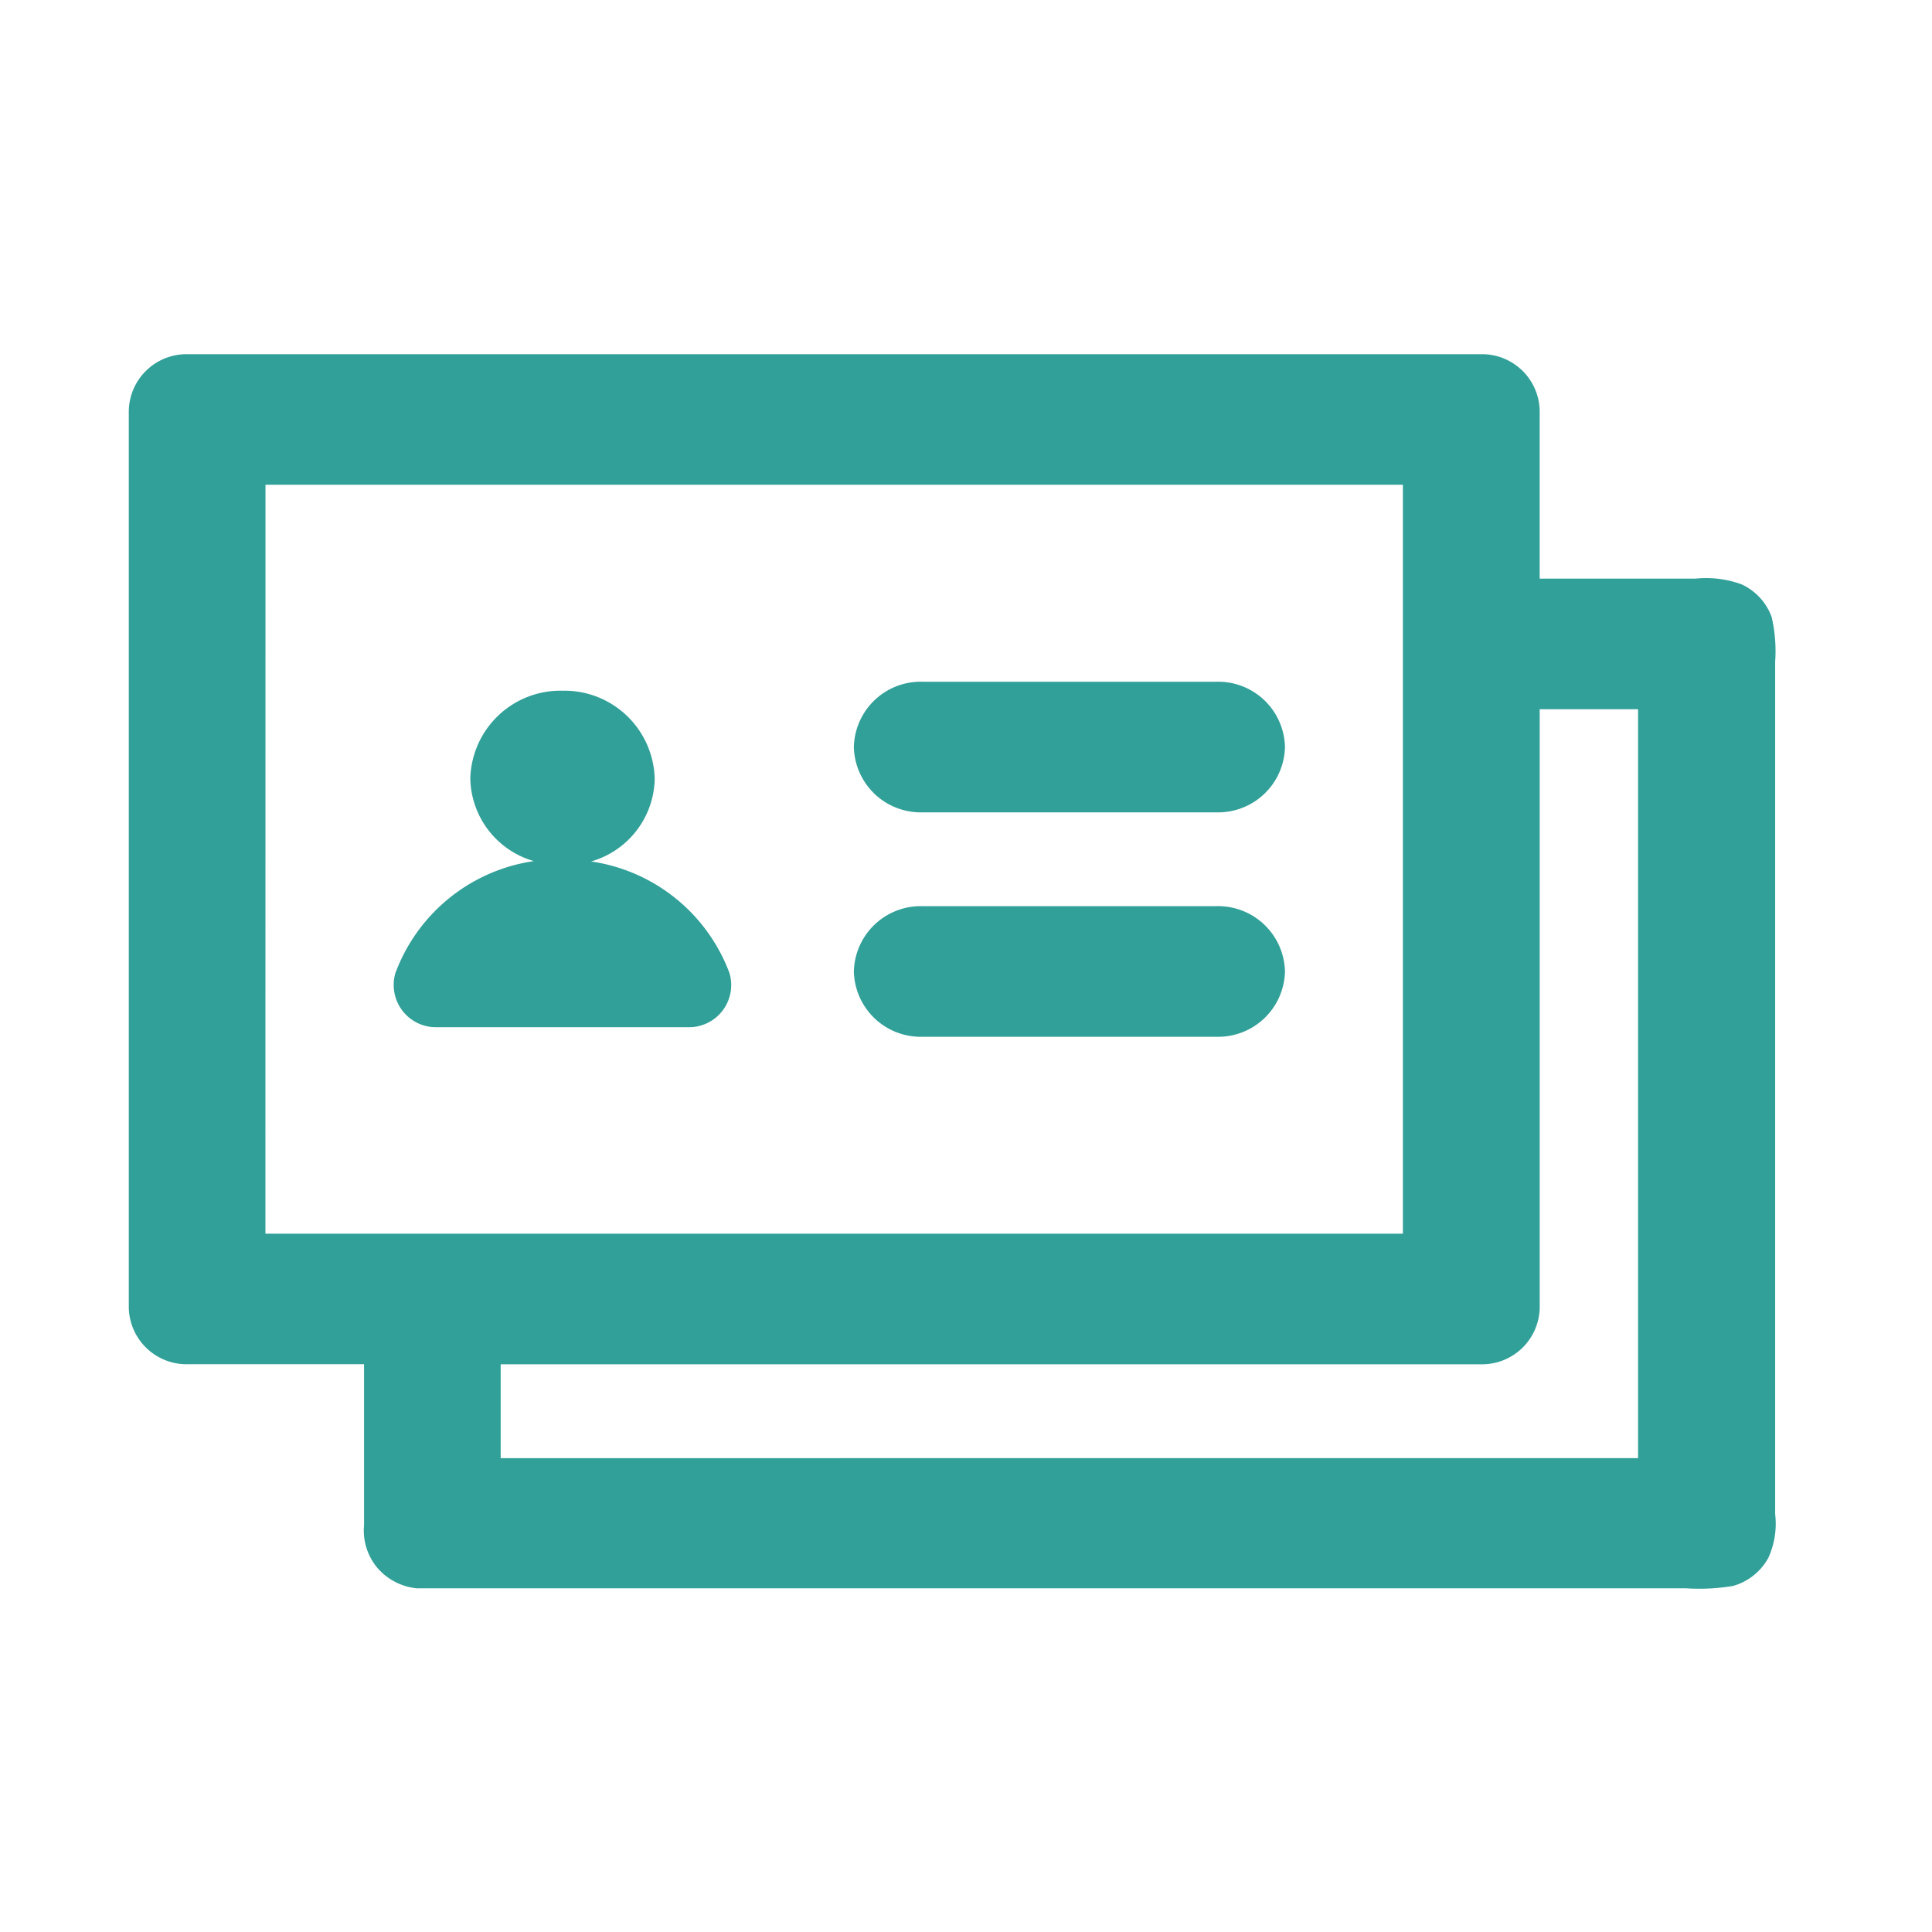
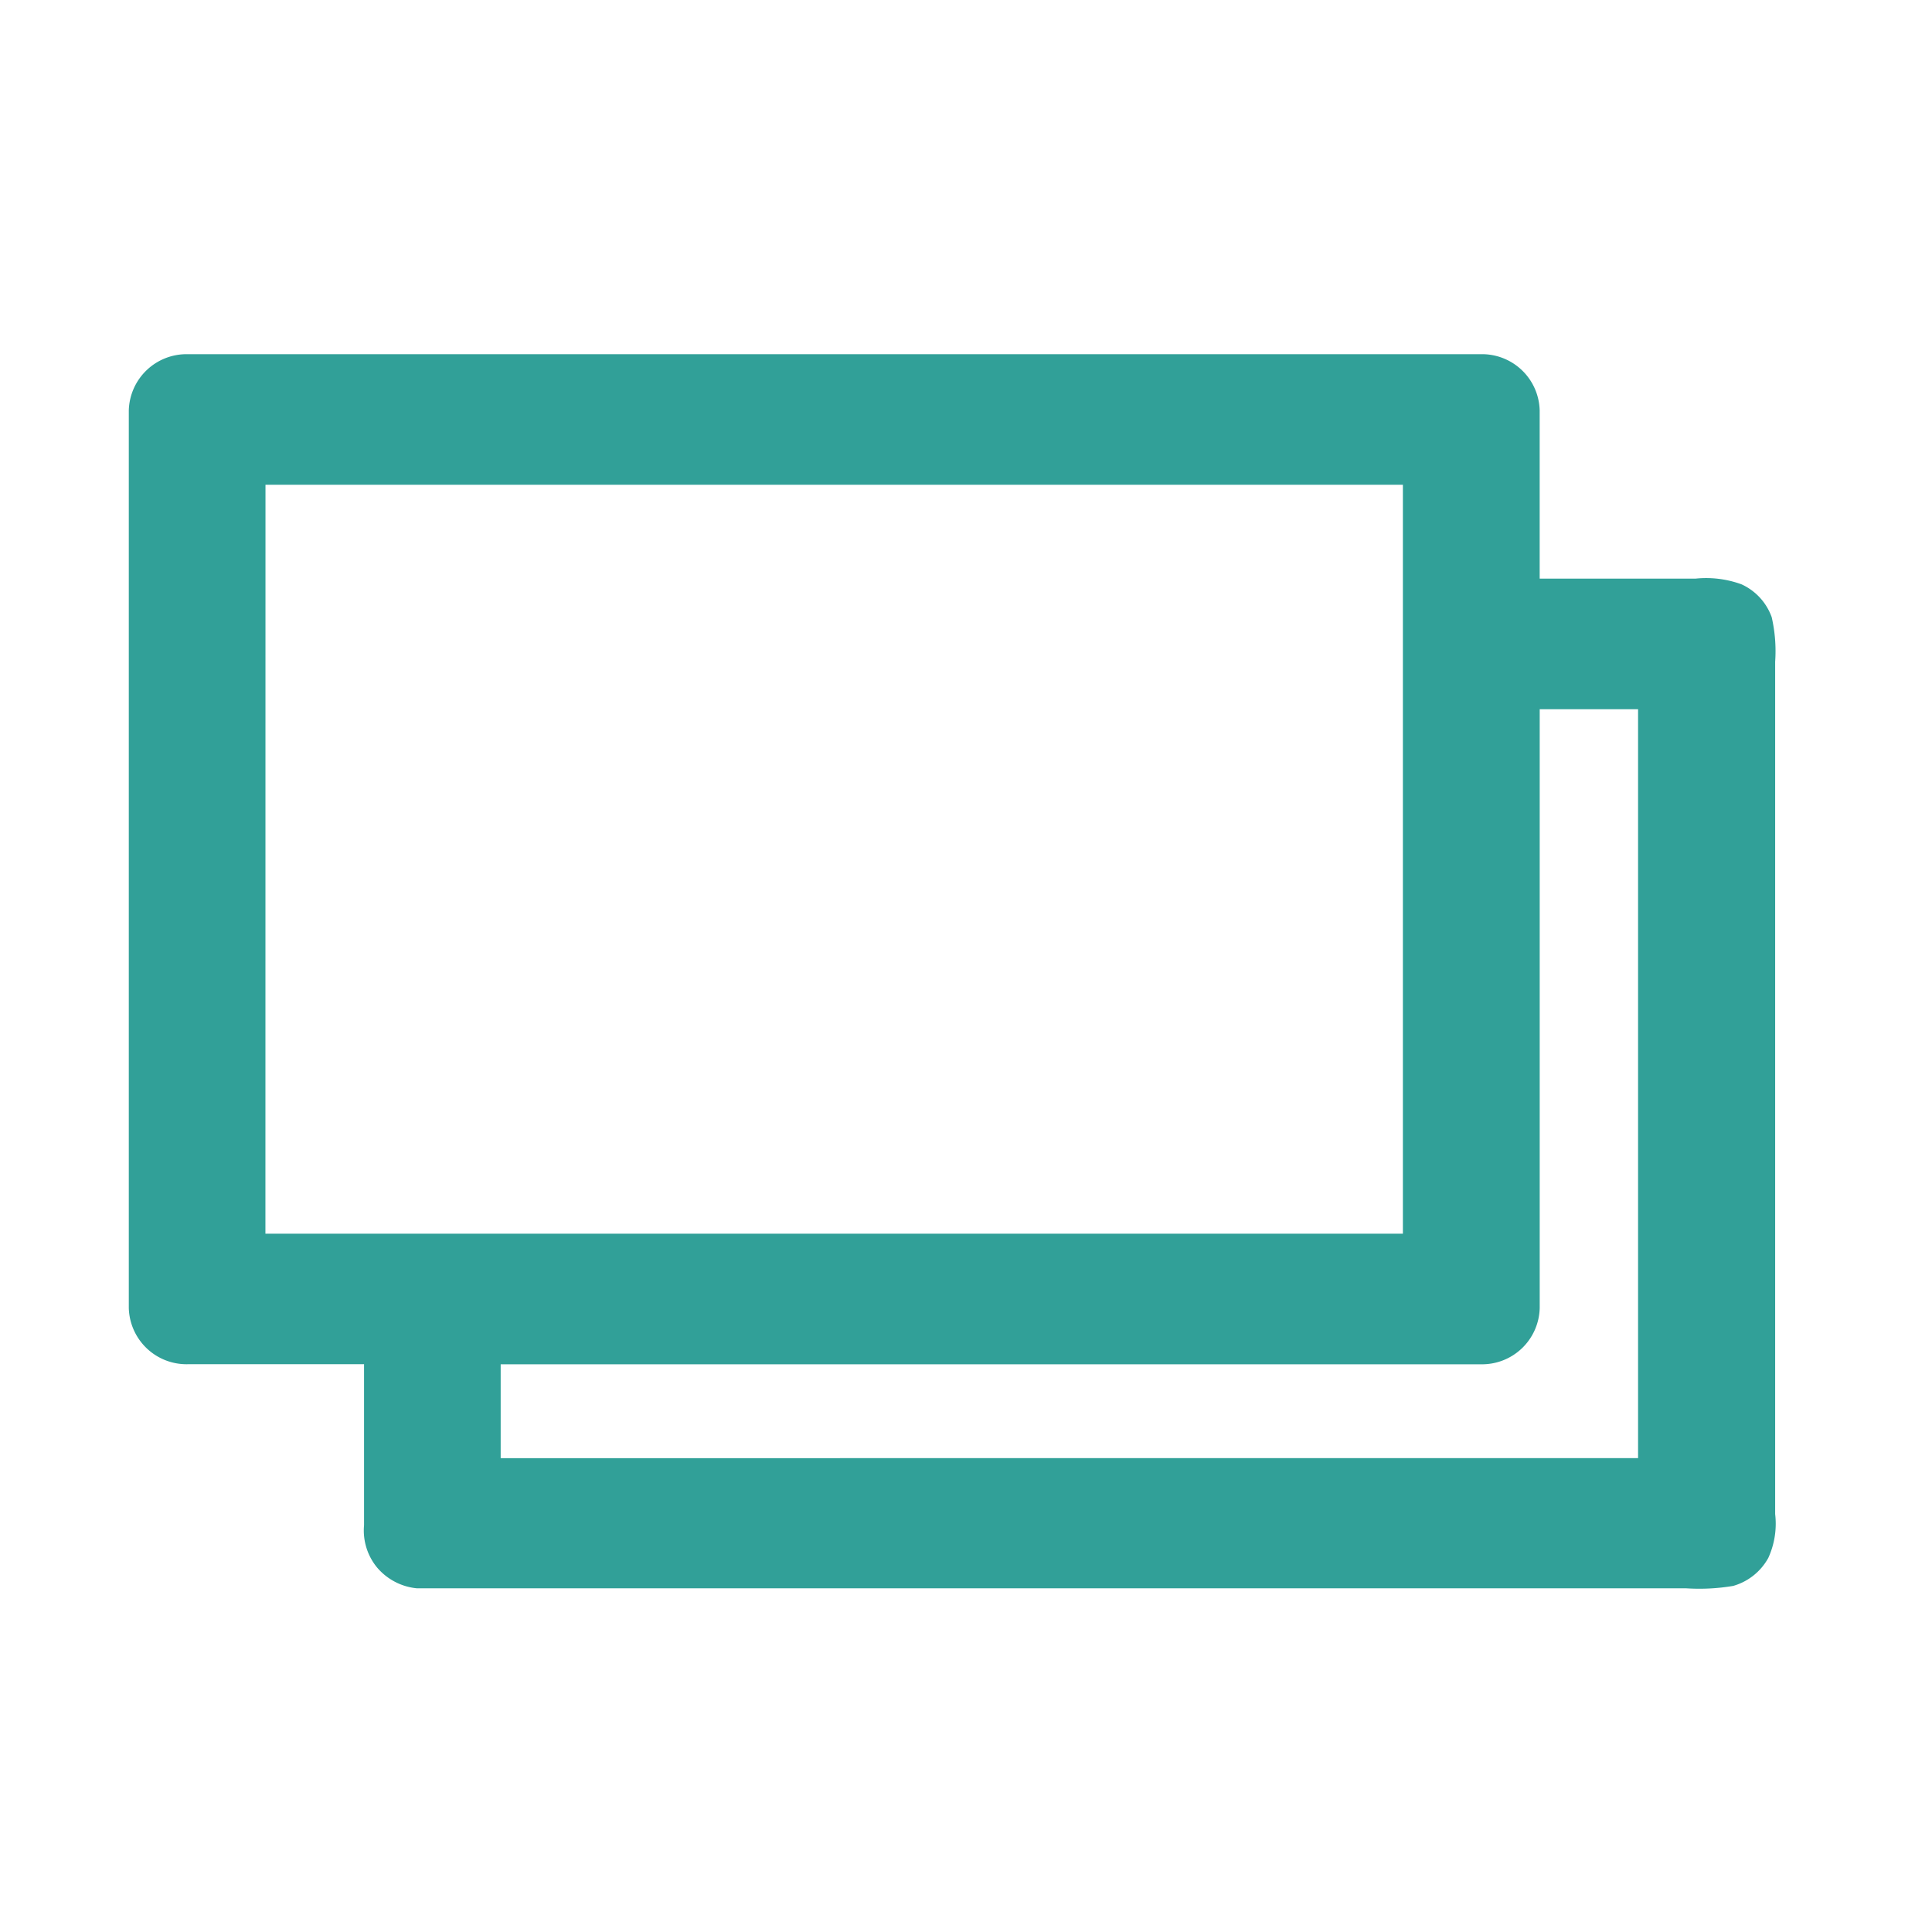
<svg xmlns="http://www.w3.org/2000/svg" width="60" height="60" viewBox="0 0 60 60">
  <g transform="translate(993 4286)">
-     <rect width="60" height="60" transform="translate(-993 -4286)" fill="none" />
    <g transform="translate(-989 -4275)">
      <g transform="translate(0 0)">
-         <path d="M-121.257,13a2.722,2.722,0,0,0,1.975-2.556,2.8,2.8,0,0,0-.863-1.967,2.8,2.8,0,0,0-2-.779,2.8,2.8,0,0,0-2.863,2.735,2.722,2.722,0,0,0,1.973,2.556,5.421,5.421,0,0,0-4.3,3.479,1.314,1.314,0,0,0,.228,1.179,1.314,1.314,0,0,0,1.091.5h7.741a1.312,1.312,0,0,0,1.09-.5,1.312,1.312,0,0,0,.226-1.179,5.417,5.417,0,0,0-4.3-3.468Z" transform="translate(135.614 2.753)" fill="#31a098" />
-         <path d="M-109.4,7.562h-9.128a2.075,2.075,0,0,0-1.486.571,2.075,2.075,0,0,0-.644,1.457,2.077,2.077,0,0,0,.644,1.456,2.077,2.077,0,0,0,1.486.572h9.128a2.077,2.077,0,0,0,1.486-.572,2.077,2.077,0,0,0,.644-1.456,2.075,2.075,0,0,0-.644-1.457,2.075,2.075,0,0,0-1.486-.571Z" transform="translate(143.176 2.61)" fill="#31a098" />
-         <path d="M-109.4,11h-9.128a2.077,2.077,0,0,0-1.486.572,2.077,2.077,0,0,0-.644,1.456,2.077,2.077,0,0,0,.644,1.456,2.077,2.077,0,0,0,1.486.572h9.128a2.077,2.077,0,0,0,1.486-.572,2.077,2.077,0,0,0,.644-1.456,2.077,2.077,0,0,0-.644-1.456A2.077,2.077,0,0,0-109.4,11Z" transform="translate(143.176 6.142)" fill="#31a098" />
        <path d="M-80.24,10.712a1.783,1.783,0,0,0-.937-1.02,3.2,3.2,0,0,0-1.431-.177h-4.838V4.294A1.791,1.791,0,0,0-89.28,2.545h-40.146a1.794,1.794,0,0,0-1.836,1.749V32.163a1.794,1.794,0,0,0,1.836,1.749h5.47v5a1.808,1.808,0,0,0,.4,1.308,1.855,1.855,0,0,0,1.246.652H-82.89a6.325,6.325,0,0,0,1.453-.075,1.811,1.811,0,0,0,1.091-.869,2.556,2.556,0,0,0,.213-1.363V12.095a4.714,4.714,0,0,0-.107-1.382ZM-84.391,11.33ZM-127.017,6.6h35.323V29.859h-35.325Zm17.842,30.229h-10.538V33.914h30.434a1.791,1.791,0,0,0,1.834-1.749V13.571h3.055V36.828h-24.783Zm24.783,2.235Z" transform="translate(131.262 -2.545)" fill="#31a098" />
      </g>
    </g>
  </g>
</svg>